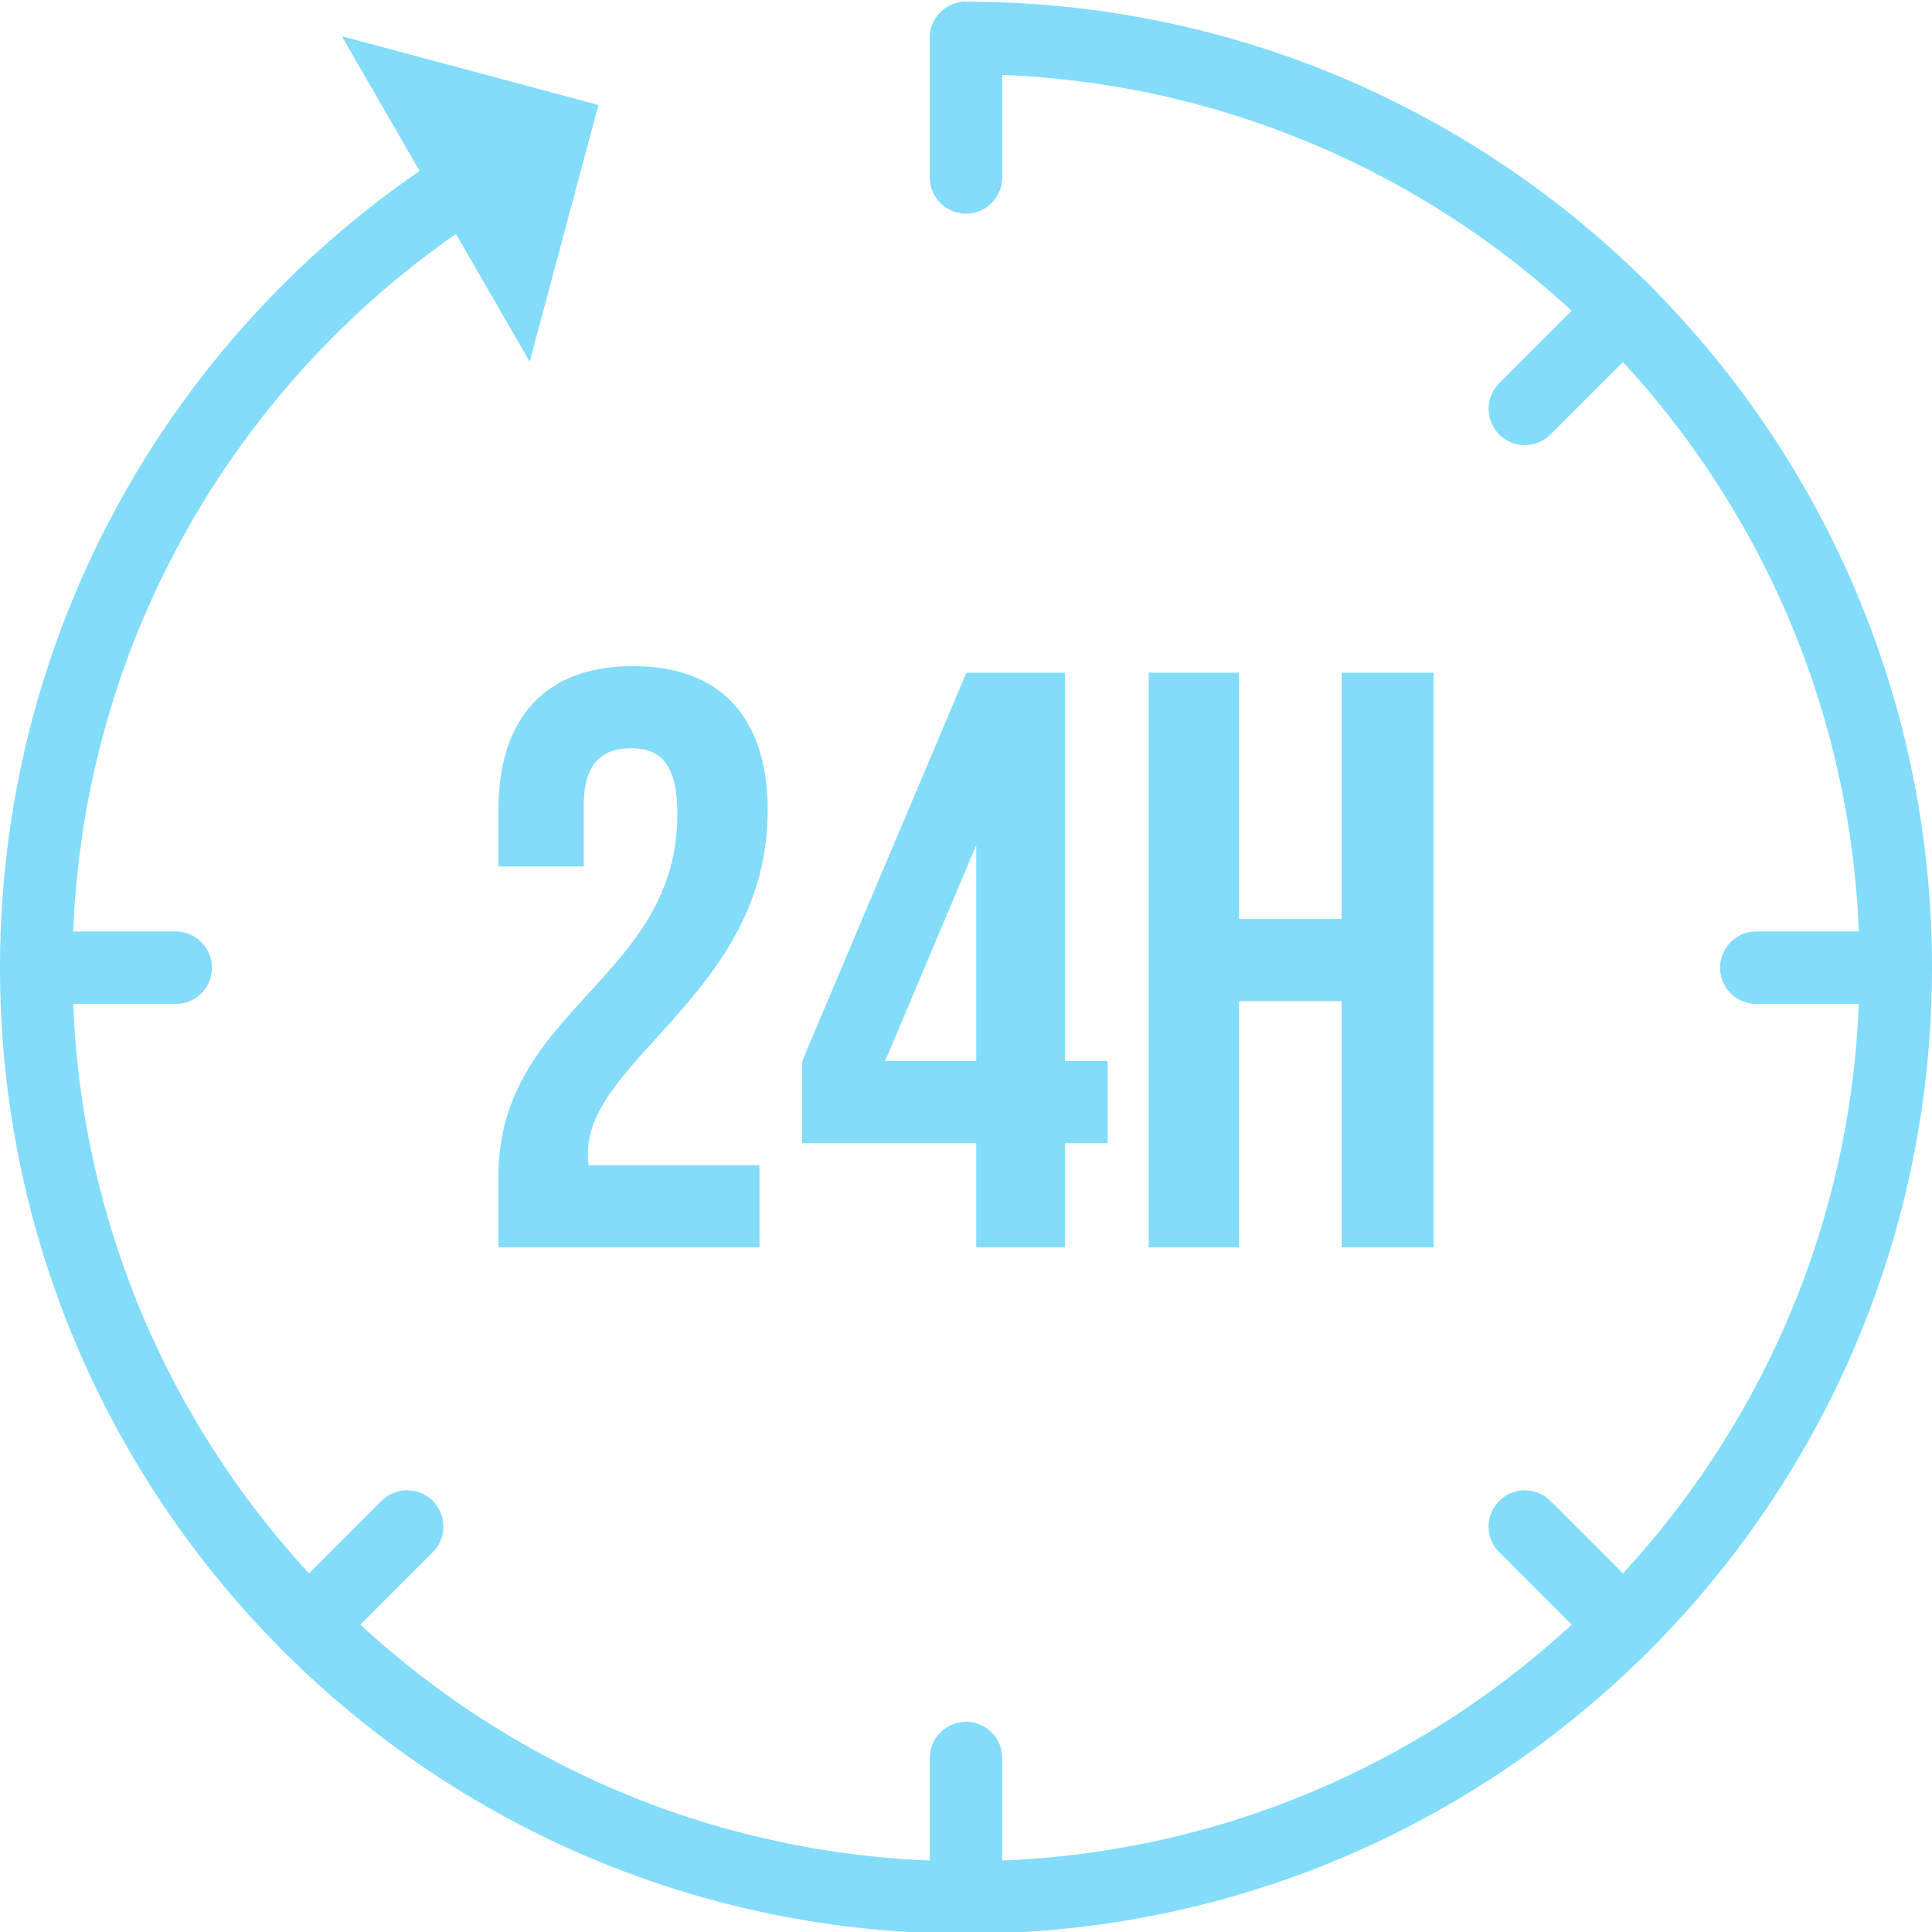
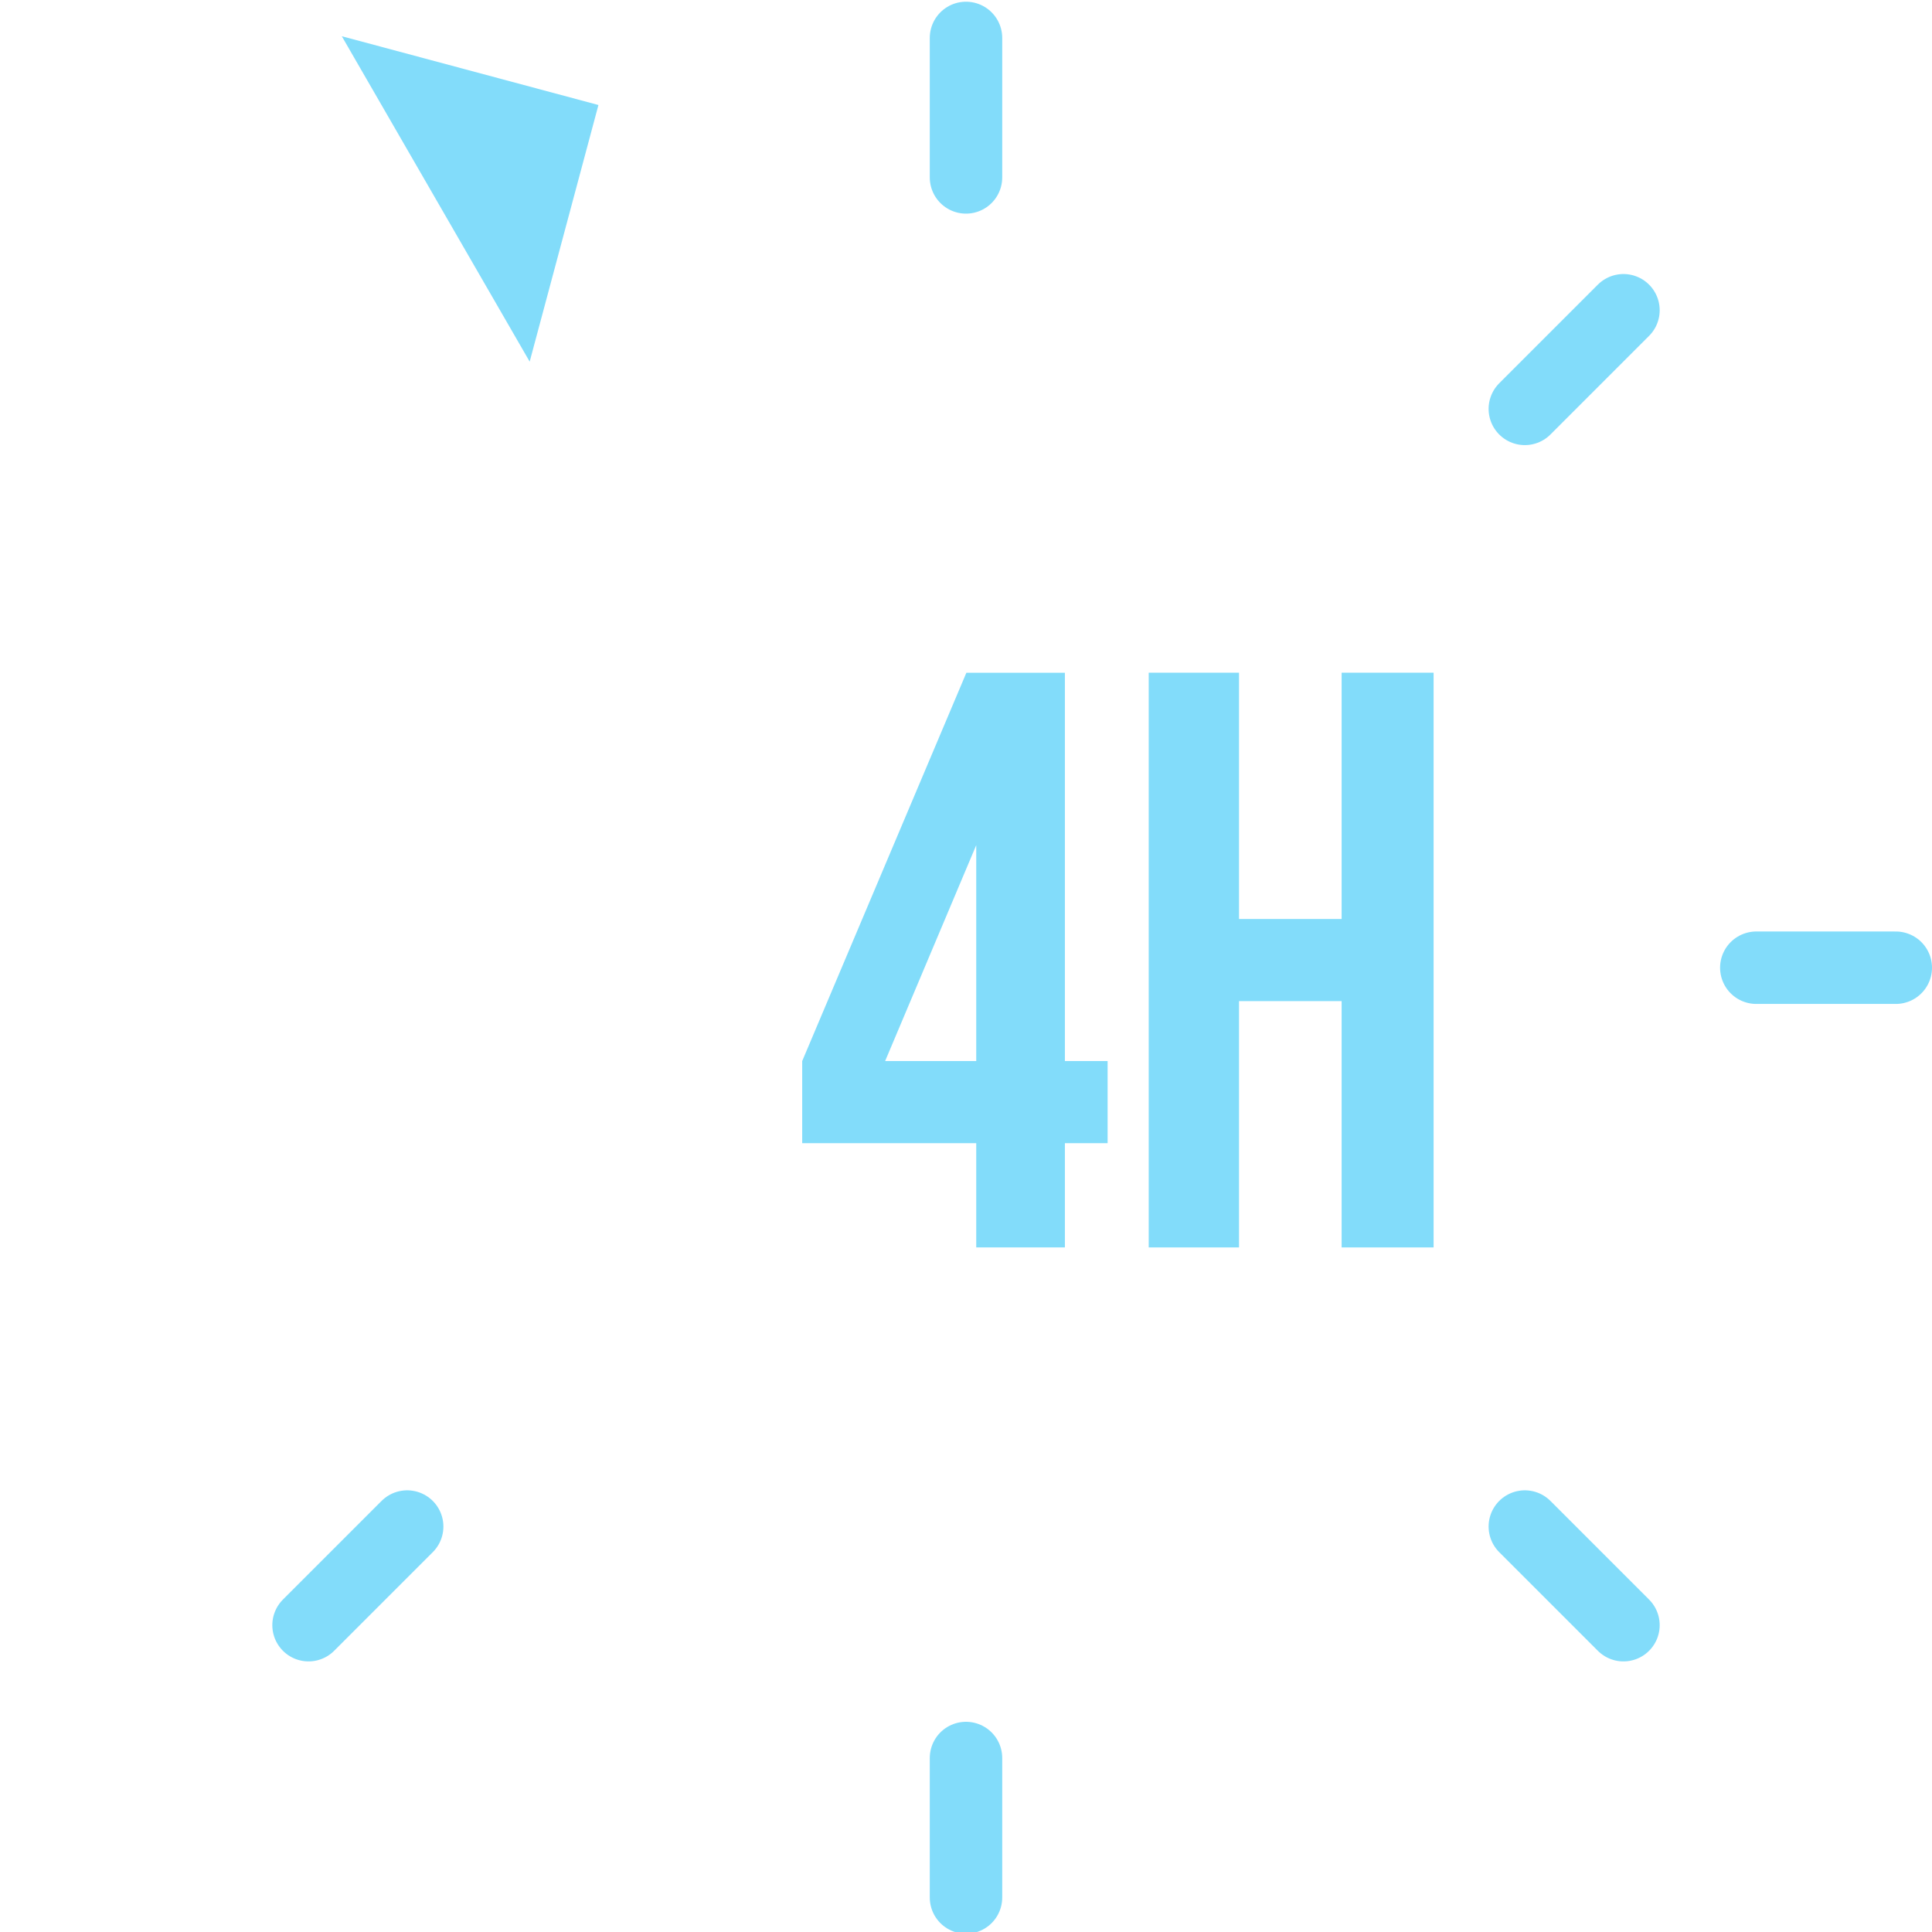
<svg xmlns="http://www.w3.org/2000/svg" id="_レイヤー_1" data-name="レイヤー_1" version="1.1" viewBox="0 0 80 80">
  <defs>
    <style>
      .st0 {
        fill: #82dcfa;
      }

      .st1 {
        fill: none;
        stroke: #82dcfa;
        stroke-linecap: round;
        stroke-linejoin: round;
        stroke-width: 3px;
      }
    </style>
  </defs>
  <g>
    <polygon class="st0" points="21.933 14.975 24.78 4.348 14.153 1.5 21.933 14.975" />
    <line class="st1" x1="40" y1="1.571" x2="40" y2="7.346" />
    <line class="st1" x1="40" y1="72.796" x2="40" y2="78.571" />
    <line class="st1" x1="78.5" y1="40.071" x2="72.725" y2="40.071" />
-     <line class="st1" x1="7.275" y1="40.071" x2="1.5" y2="40.071" />
    <line class="st1" x1="67.224" y1="12.847" x2="63.14" y2="16.931" />
    <line class="st1" x1="16.86" y1="63.211" x2="12.776" y2="67.295" />
    <line class="st1" x1="67.224" y1="67.295" x2="63.14" y2="63.211" />
-     <path class="st1" d="M40,1.571c21.263,0,38.5,17.237,38.5,38.5s-17.237,38.5-38.5,38.5S1.5,61.334,1.5,40.071C1.5,25.47,9.628,12.767,21.606,6.241" />
  </g>
  <g>
-     <path class="st0" d="M26.111,30.983c-1.19,0-1.938.646-1.938,2.346v2.55h-3.536v-2.312c0-3.808,1.904-5.983,5.576-5.983s5.575,2.176,5.575,5.983c0,7.479-7.445,10.267-7.445,14.177,0,.17,0,.34.034.51h7.071v3.399h-10.811v-2.924c0-7.003,7.411-8.159,7.411-15.026,0-2.142-.748-2.72-1.938-2.72Z" />
    <path class="st0" d="M33.217,43.937l6.799-16.081h4.079v16.081h1.769v3.399h-1.769v4.317h-3.671v-4.317h-7.207v-3.399ZM40.424,43.937v-8.941l-3.773,8.941h3.773Z" />
    <path class="st0" d="M51.305,51.653h-3.739v-23.798h3.739v10.199h4.249v-10.199h3.808v23.798h-3.808v-10.199h-4.249v10.199Z" />
  </g>
</svg>